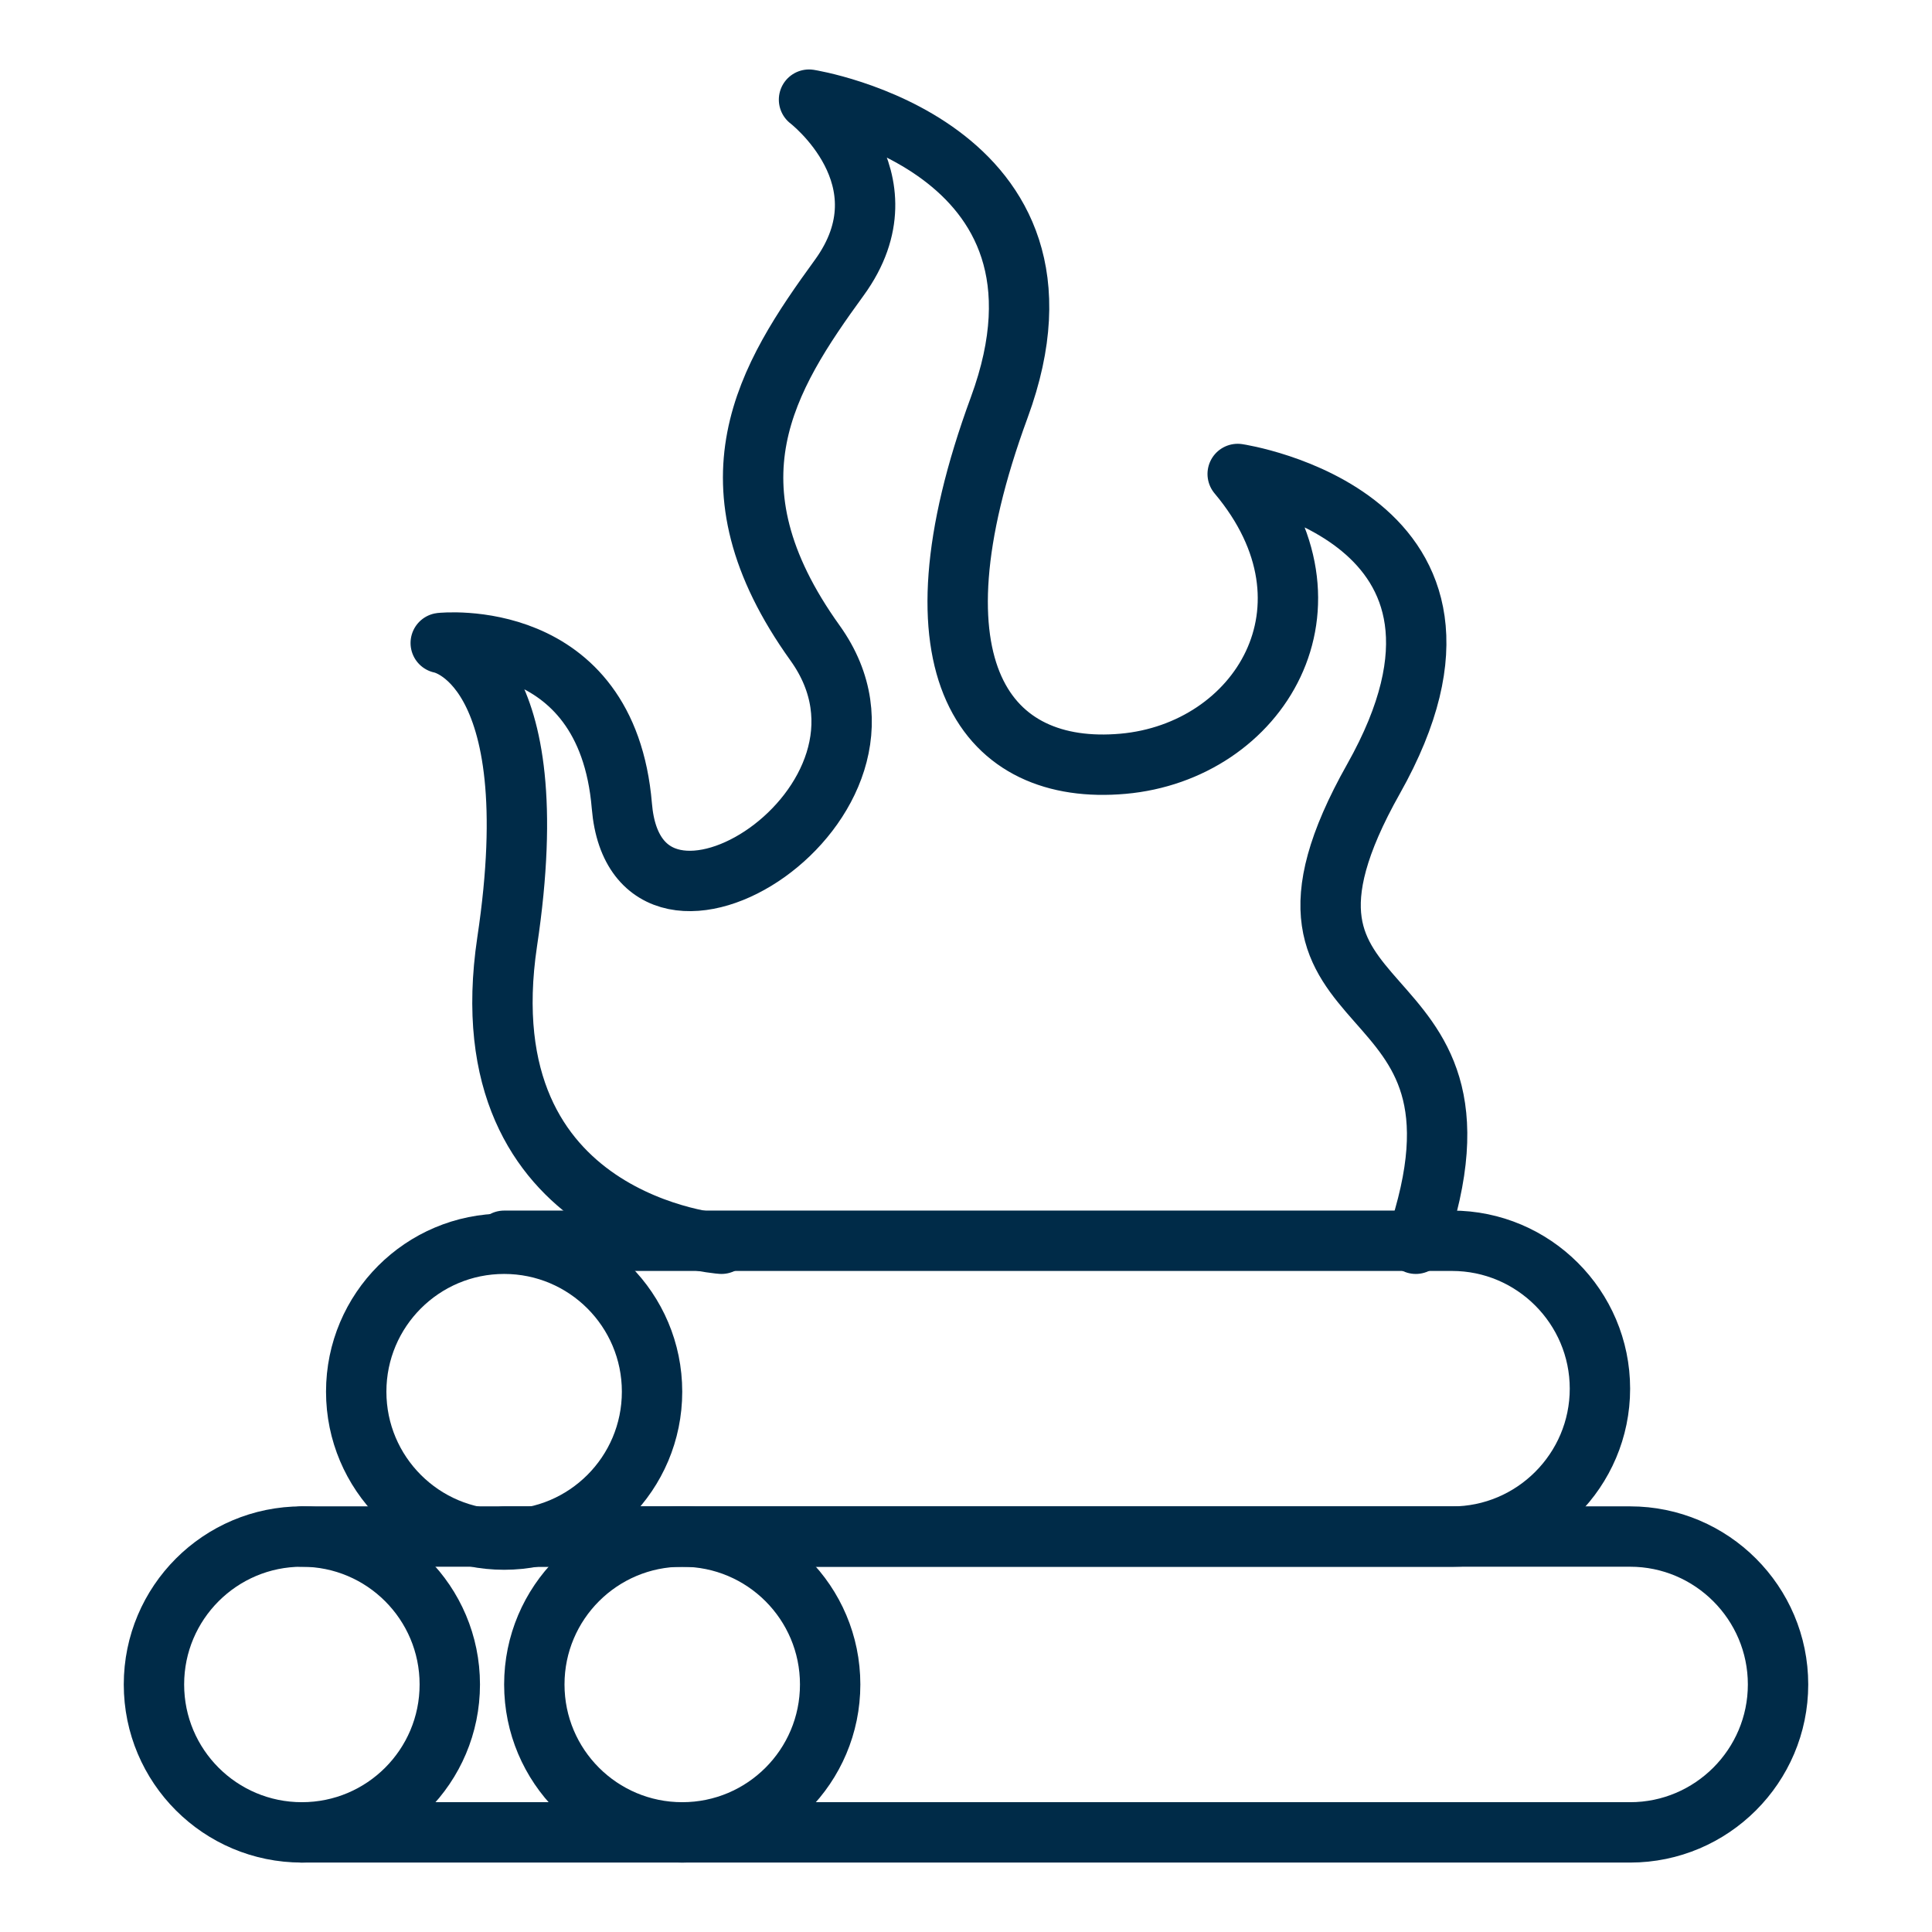
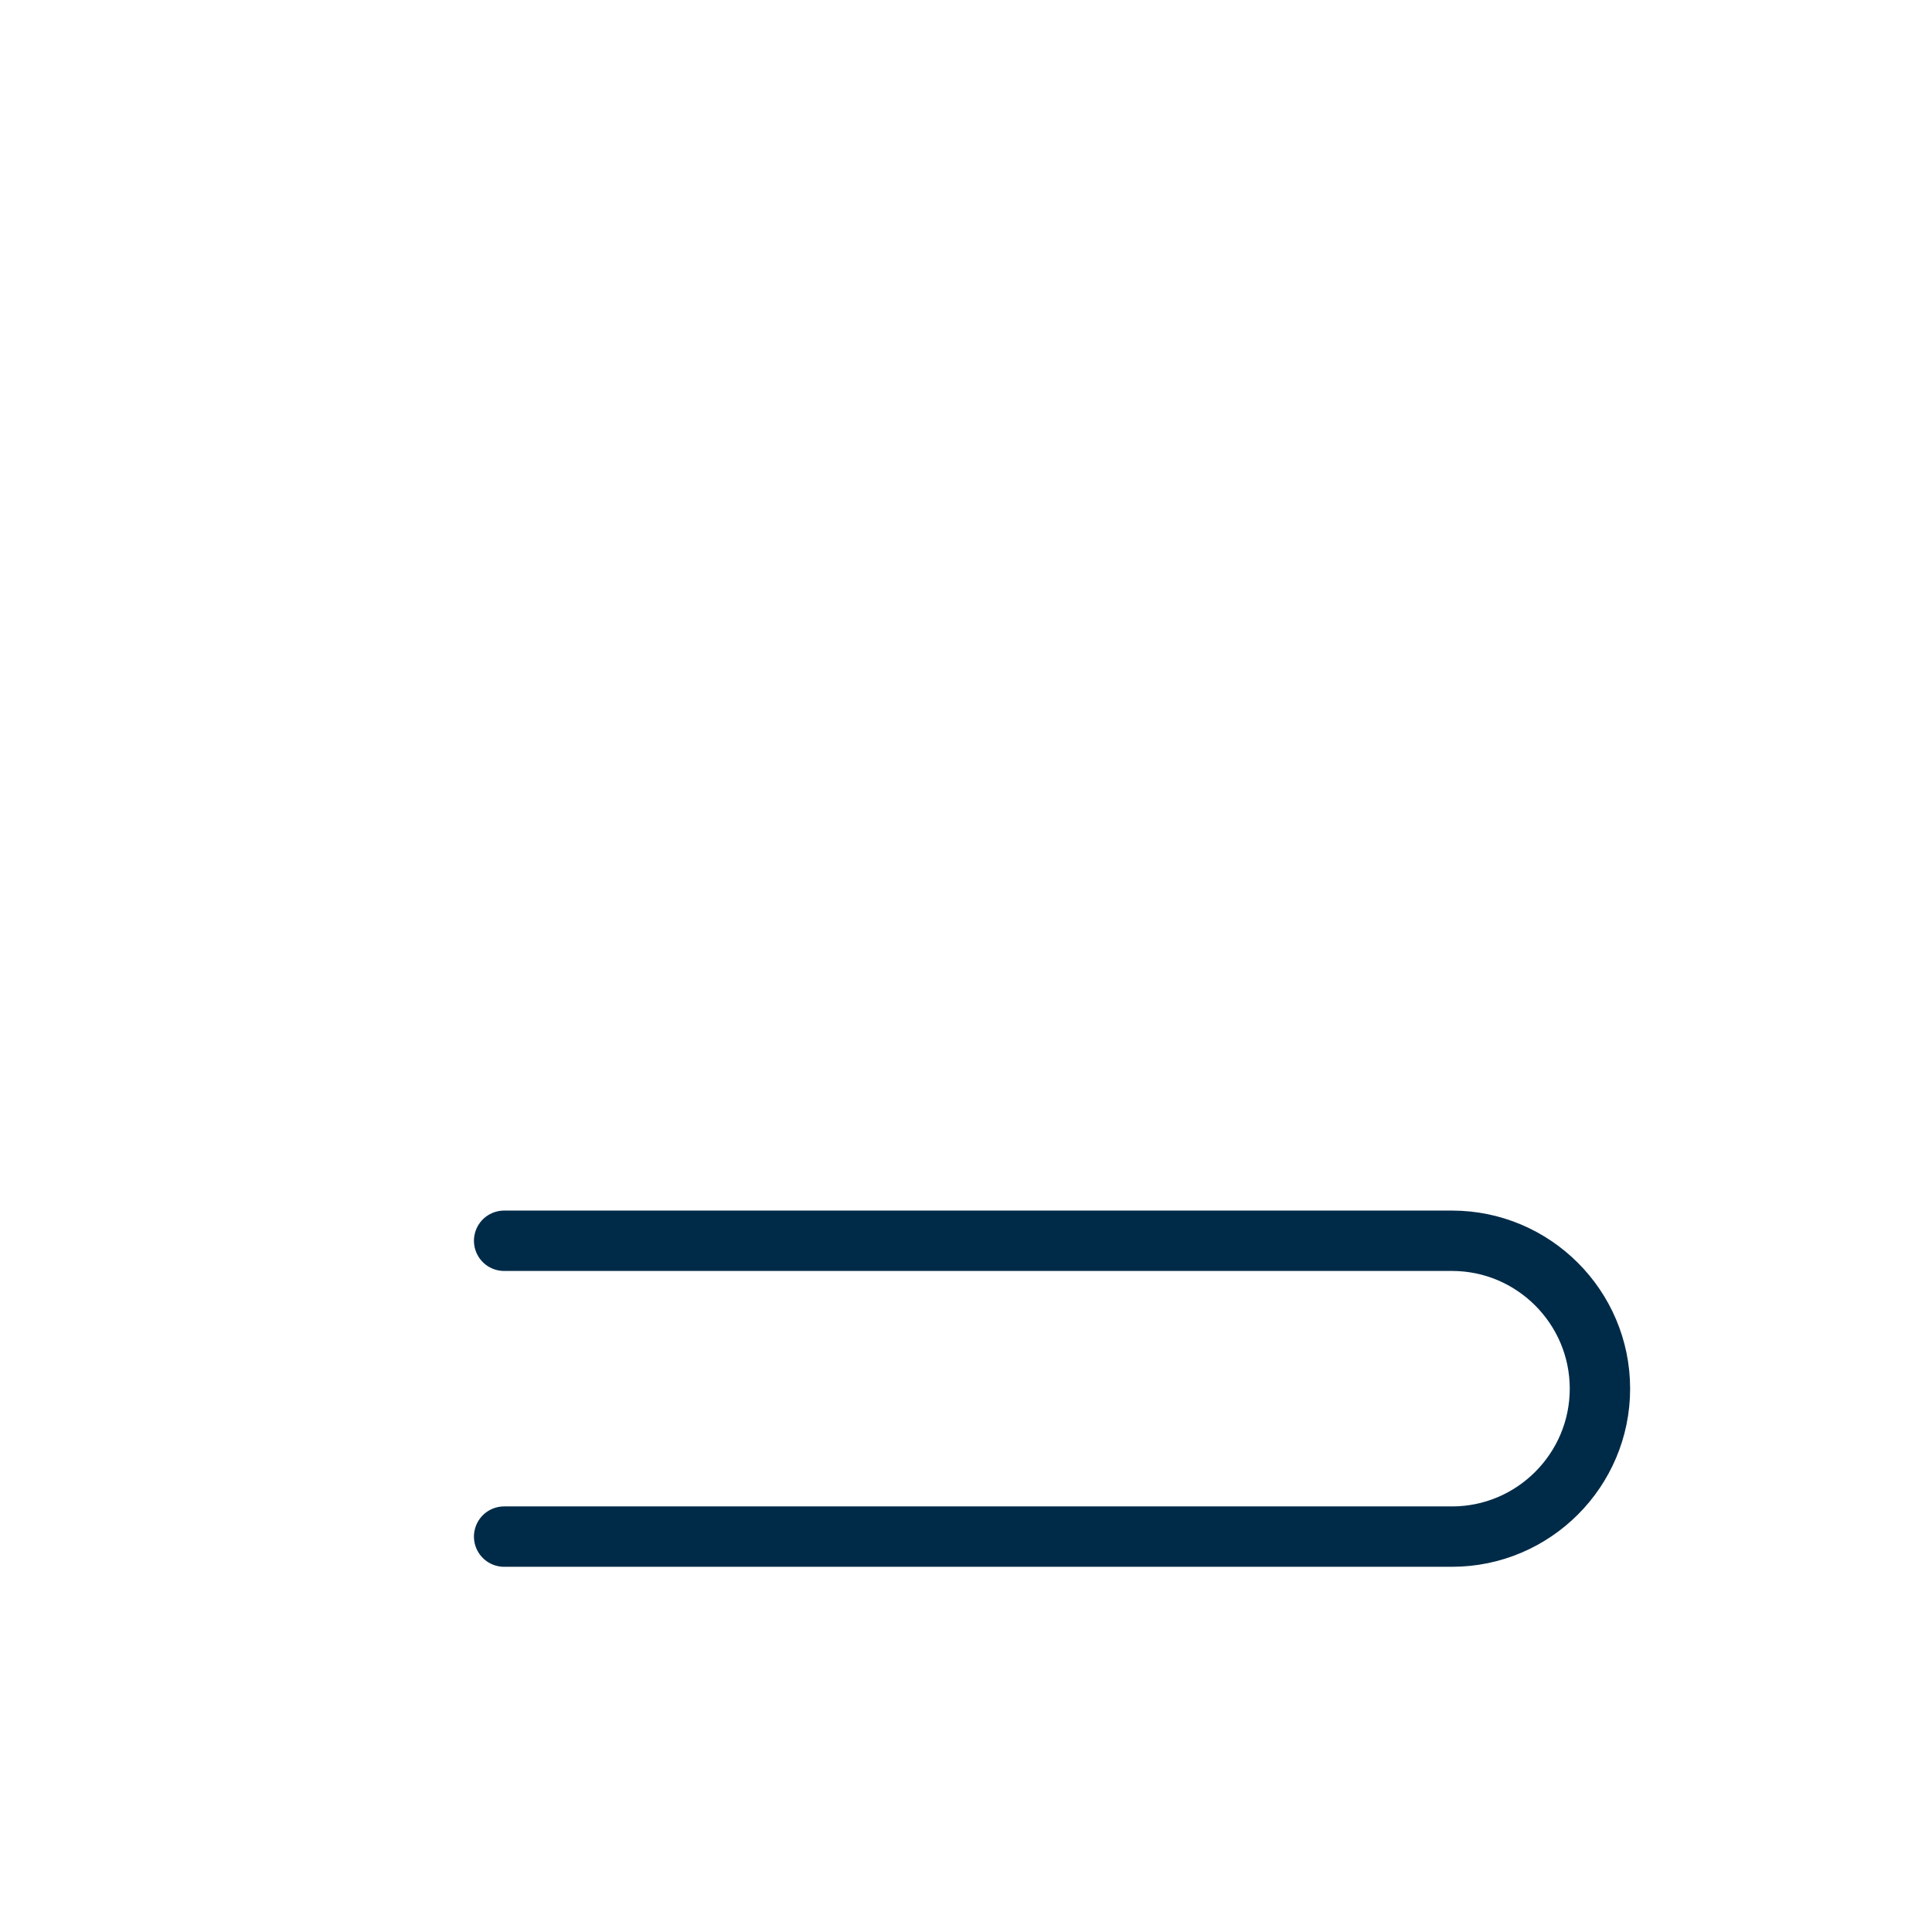
<svg xmlns="http://www.w3.org/2000/svg" width="64" height="64" viewBox="0 0 64 64" fill="none">
-   <path d="M16.7 51.001C19.407 51.001 21.6 48.807 21.6 46.101C21.6 43.395 19.407 41.201 16.7 41.201C13.994 41.201 11.8 43.395 11.8 46.101C11.8 48.807 13.994 51.001 16.7 51.001Z" stroke="#002B48" stroke-width="2" stroke-miterlimit="10" stroke-linecap="round" stroke-linejoin="round" />
  <path d="M16.7 50.902H48.1C50.8 50.902 53 48.702 53 46.002C53 43.302 50.8 41.102 48.1 41.102H16.7" stroke="#002B48" stroke-width="2" stroke-miterlimit="10" stroke-linecap="round" stroke-linejoin="round" />
-   <path d="M22.6 60.7C25.306 60.7 27.5 58.507 27.5 55.8C27.5 53.094 25.306 50.9 22.6 50.9C19.894 50.9 17.7 53.094 17.7 55.8C17.7 58.507 19.894 60.7 22.6 60.7Z" stroke="#002B48" stroke-width="2" stroke-miterlimit="10" stroke-linecap="round" stroke-linejoin="round" />
-   <path d="M10 60.7H54C56.7 60.7 58.9 58.5 58.9 55.8C58.9 53.1 56.7 50.9 54 50.9H10" stroke="#002B48" stroke-width="2" stroke-miterlimit="10" stroke-linecap="round" stroke-linejoin="round" />
-   <path d="M10 60.7C12.706 60.7 14.9 58.507 14.9 55.8C14.9 53.094 12.706 50.9 10 50.9C7.294 50.9 5.1 53.094 5.1 55.8C5.1 58.507 7.294 60.7 10 60.7Z" stroke="#002B48" stroke-width="2" stroke-miterlimit="10" stroke-linecap="round" stroke-linejoin="round" />
-   <path d="M23.9 41.201C23.9 41.201 15.4 40.601 16.8 31.201C18.2 21.901 14.6 21.301 14.6 21.301C14.6 21.301 20.1 20.701 20.6 26.701C21.1 32.701 30.8 26.601 27 21.301C23.2 16.001 25.4 12.501 27.8 9.201C30.2 5.901 26.8 3.301 26.8 3.301C26.8 3.301 36.3 4.801 33.1 13.501C29.9 22.201 32.7 25.701 37.2 25.301C41.7 24.901 44.7 20.101 41 15.701C41 15.701 50.4 17.101 45.5 25.801C40.6 34.501 50.2 31.601 46.9 41.201" stroke="#002B48" stroke-width="2" stroke-miterlimit="10" stroke-linecap="round" stroke-linejoin="round" />
</svg>